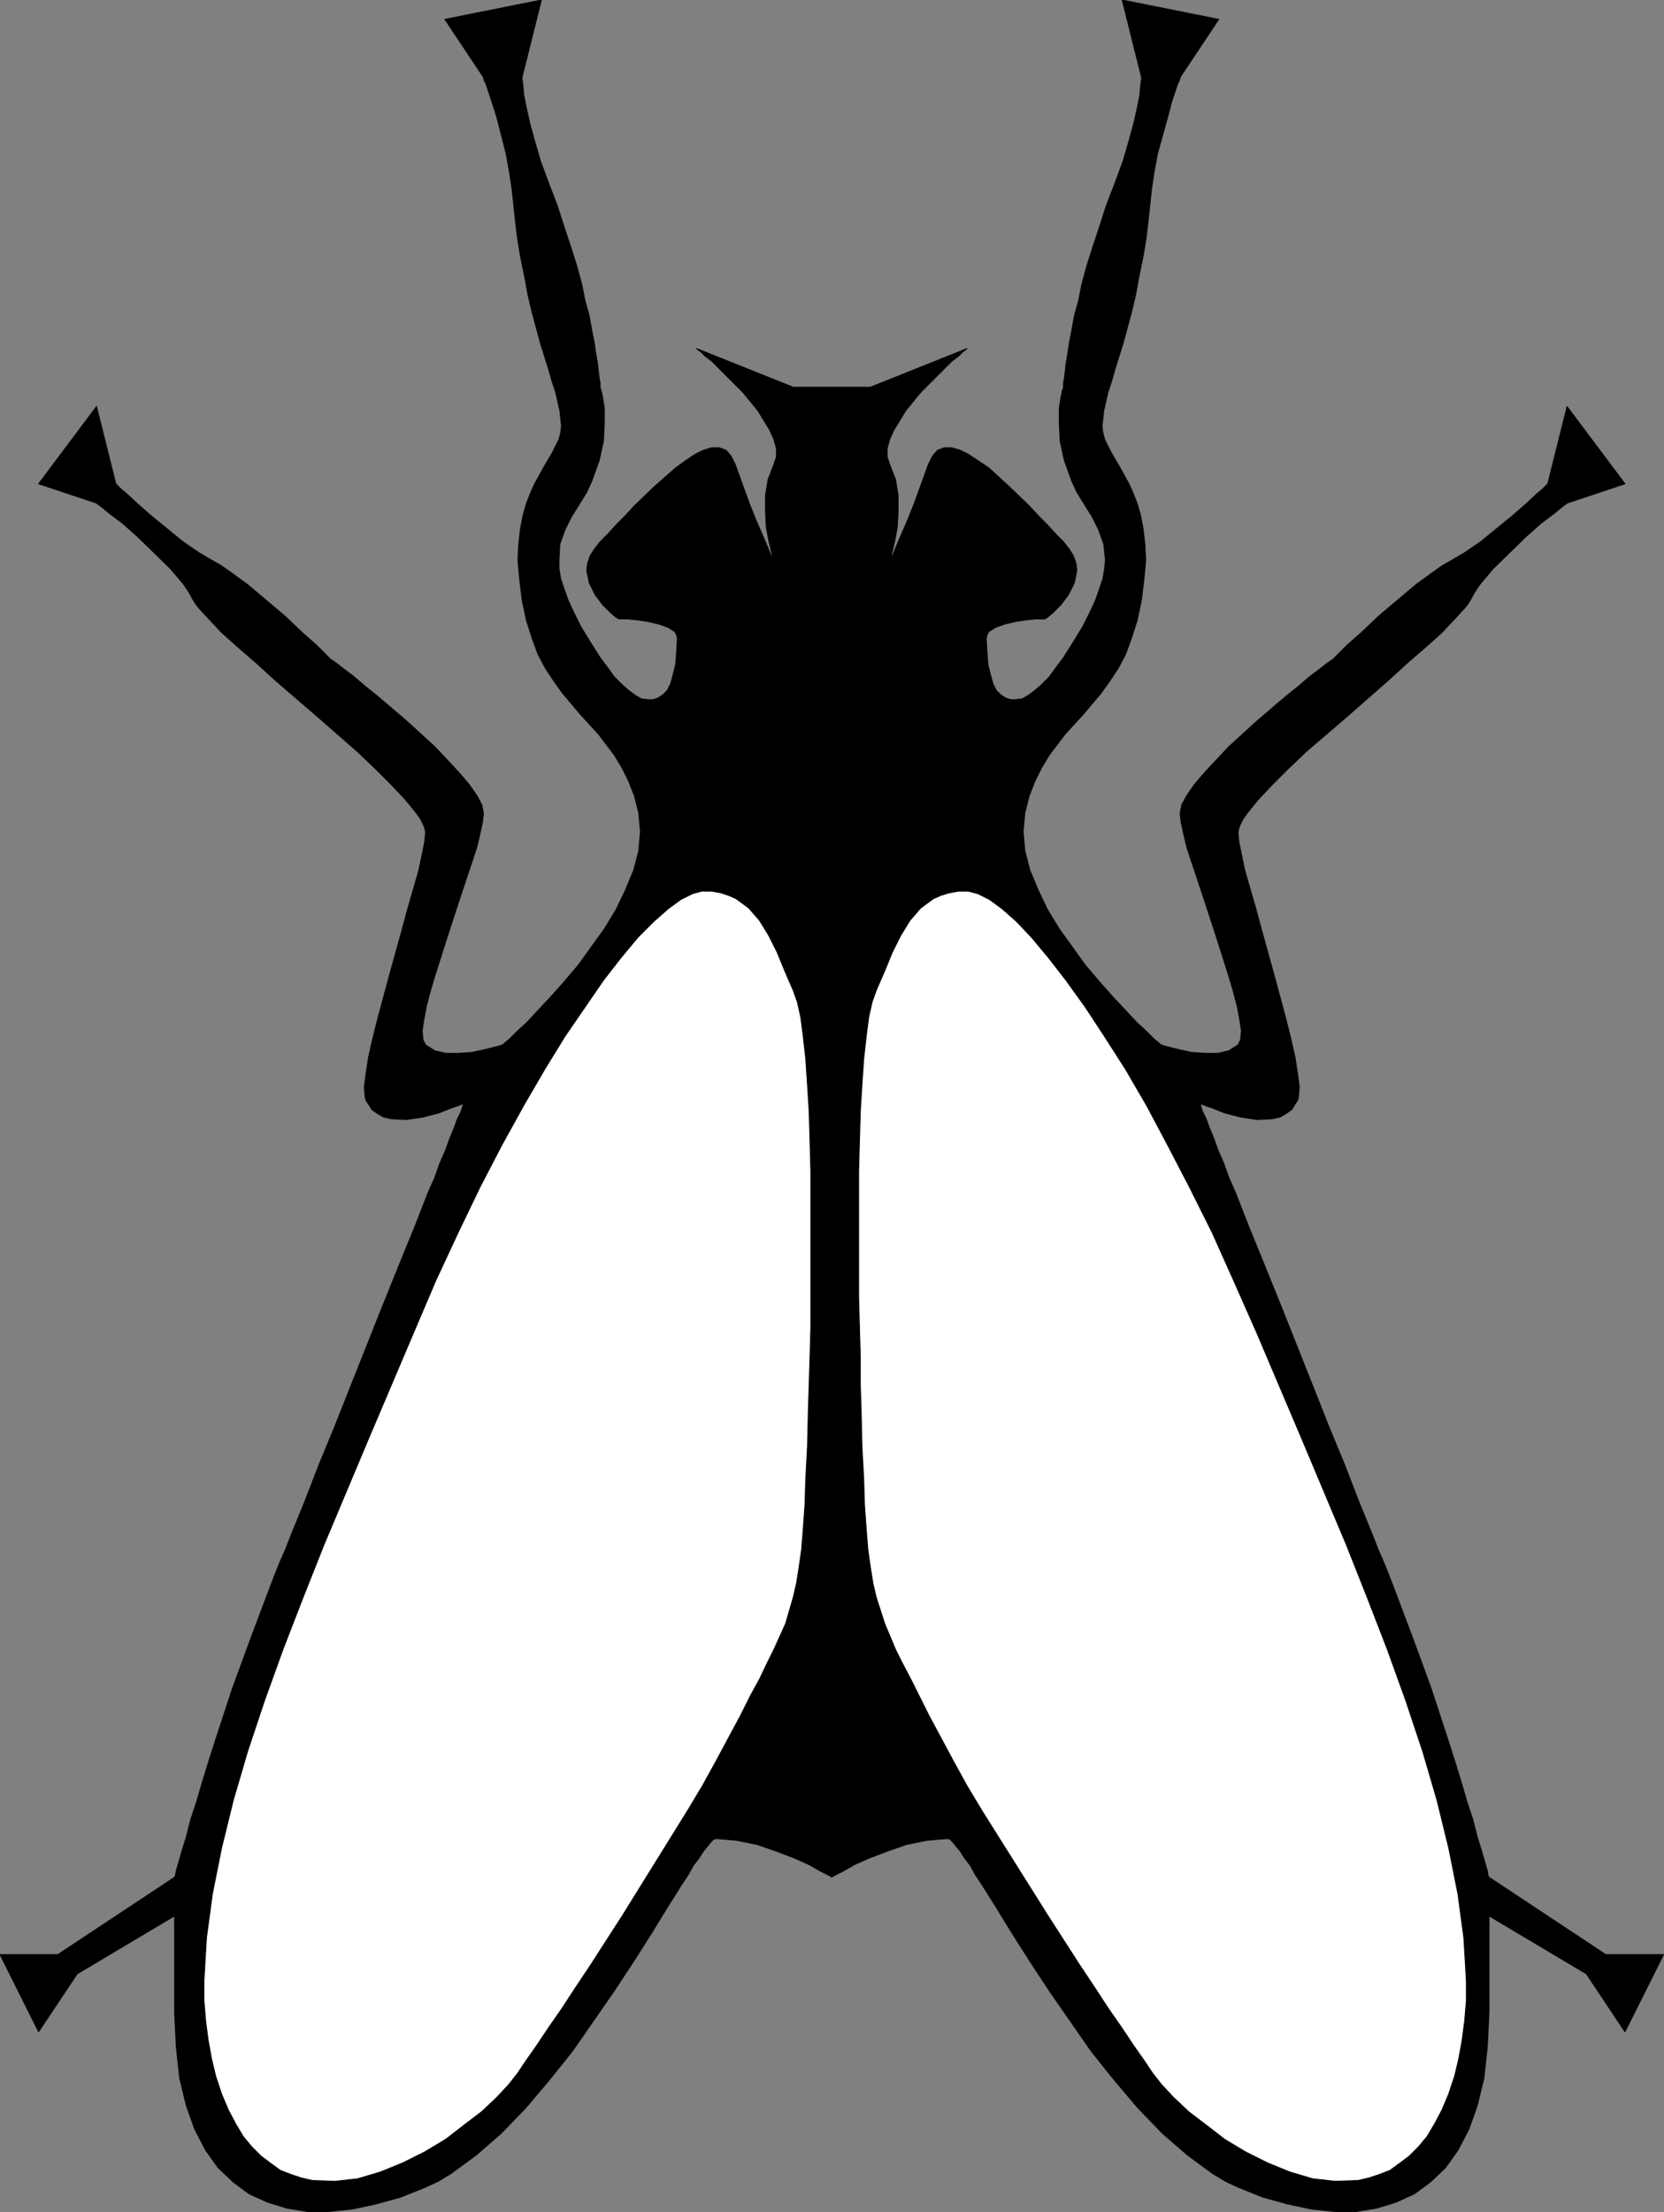
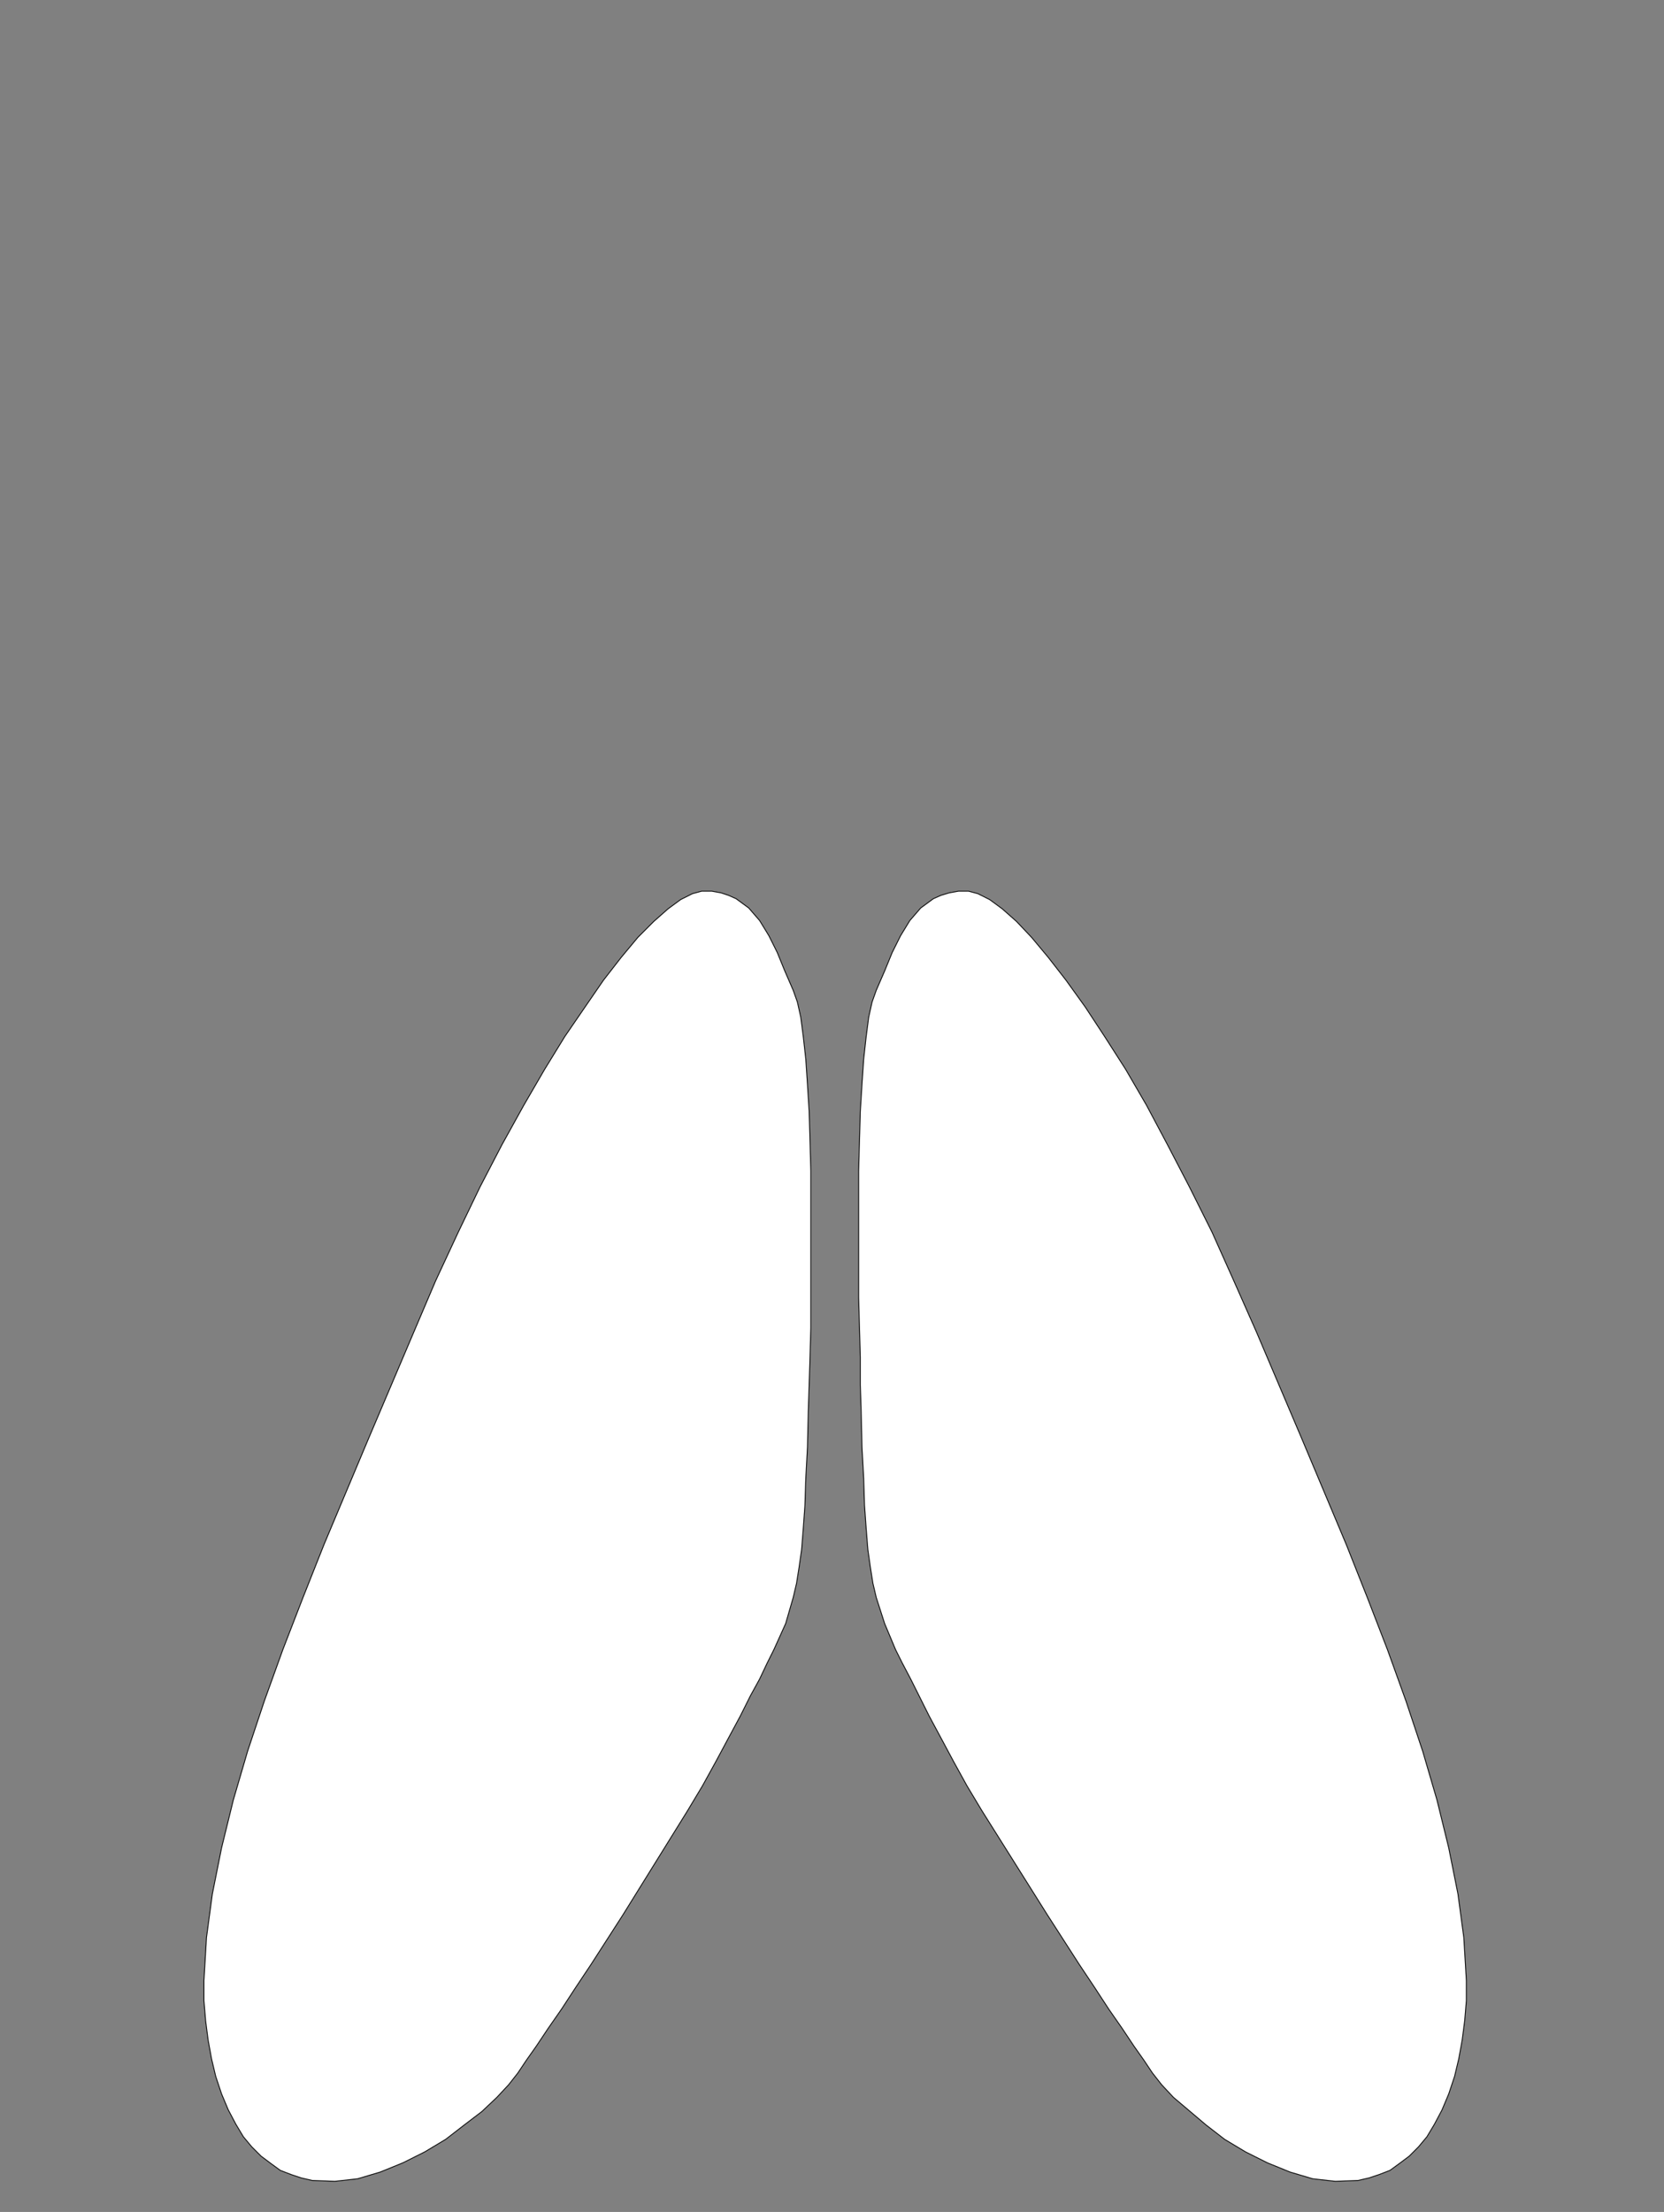
<svg xmlns="http://www.w3.org/2000/svg" xmlns:ns1="http://sodipodi.sourceforge.net/DTD/sodipodi-0.dtd" xmlns:ns2="http://www.inkscape.org/namespaces/inkscape" version="1.0" width="39.65mm" height="52.67mm" id="svg11" ns1:docname="INSEC029.WMF">
  <rect width="100%" height="100%" fill="#808080" stroke="none" />
  <ns1:namedview pagecolor="#ffffff" bordercolor="#666666" borderopacity="1" objecttolerance="10" gridtolerance="10" guidetolerance="10" ns2:pageopacity="0" ns2:pageshadow="2" ns2:window-width="640" ns2:window-height="480" id="namedview13" />
  <defs id="defs3">
    <pattern id="WMFhbasepattern" patternUnits="userSpaceOnUse" width="6" height="6" x="0" y="0" />
  </defs>
-   <path style="fill:#000000;fill-rule:evenodd;fill-opacity:1;stroke:#000000;stroke-width:0.076px;stroke-linecap:round;stroke-linejoin:round;stroke-miterlimit:4;stroke-dasharray:none;stroke-opacity:1;" d="  M 74.91,168.945   L 74.835,168.869   L 74.683,168.794   L 74.381,168.643   L 73.928,168.416   L 72.869,167.811   L 71.509,167.206   L 69.921,166.602   L 68.183,165.997   L 66.293,165.619   L 64.479,165.468   L 64.252,165.543   L 64.025,165.77   L 63.723,166.148   L 63.345,166.602   L 62.967,167.206   L 62.438,167.887   L 61.984,168.718   L 61.38,169.625   L 60.094,171.666   L 58.658,174.009   L 57.071,176.504   L 55.332,179.15   L 51.553,184.592   L 49.436,187.238   L 47.32,189.732   L 45.128,192   L 42.86,193.965   L 40.592,195.628   L 39.458,196.309   L 38.324,196.838   L 36.057,197.745   L 33.865,198.35   L 31.748,198.803   L 29.631,199.03   L 27.666,199.03   L 25.852,198.728   L 24.113,198.198   L 22.45,197.443   L 21.014,196.384   L 19.654,195.099   L 18.52,193.512   L 17.537,191.622   L 16.781,189.506   L 16.176,187.011   L 15.874,184.214   L 15.723,181.115   L 15.723,172.422   L 6.954,177.638   L 3.477,182.854   L 0,175.899   L 5.216,175.899   L 15.723,168.945   L 15.798,168.794   L 15.874,168.34   L 16.101,167.584   L 16.403,166.526   L 16.781,165.317   L 17.159,163.805   L 17.688,162.217   L 18.217,160.403   L 18.822,158.438   L 19.502,156.321   L 20.939,151.937   L 22.602,147.402   L 24.34,142.791   L 24.718,141.808   L 25.172,140.674   L 25.701,139.465   L 26.23,138.104   L 27.439,135.156   L 28.724,131.83   L 30.161,128.353   L 31.597,124.724   L 34.545,117.317   L 35.981,113.764   L 37.342,110.438   L 38.551,107.339   L 39.156,105.978   L 39.609,104.693   L 40.139,103.483   L 40.517,102.425   L 40.894,101.518   L 41.197,100.687   L 41.499,100.082   L 41.65,99.628   L 41.726,99.326   L 41.802,99.25   L 41.726,99.326   L 41.499,99.402   L 41.121,99.553   L 40.668,99.704   L 39.534,100.157   L 38.098,100.535   L 36.586,100.762   L 35.225,100.687   L 34.545,100.535   L 34.016,100.233   L 33.487,99.855   L 33.109,99.25   L 32.957,99.024   L 32.882,98.721   L 32.806,97.814   L 32.957,96.68   L 33.184,95.169   L 33.562,93.506   L 34.016,91.691   L 35.074,87.761   L 36.208,83.679   L 36.737,81.713   L 37.266,79.899   L 37.72,78.312   L 38.022,76.876   L 38.249,75.742   L 38.324,74.91   L 38.249,74.532   L 38.098,74.154   L 37.871,73.701   L 37.493,73.172   L 36.51,71.962   L 35.301,70.677   L 33.865,69.241   L 32.202,67.654   L 28.573,64.479   L 24.794,61.228   L 23.055,59.641   L 21.392,58.205   L 19.956,56.92   L 18.822,55.71   L 17.915,54.728   L 17.613,54.35   L 17.386,53.972   L 17.008,53.291   L 16.554,52.611   L 15.345,51.175   L 12.397,48.302   L 11.036,47.093   L 9.827,46.186   L 9.373,45.808   L 8.995,45.506   L 8.769,45.354   L 8.693,45.279   L 3.477,43.54   L 8.693,36.586   L 10.431,43.54   L 10.507,43.616   L 10.658,43.767   L 10.961,44.069   L 11.339,44.372   L 12.397,45.354   L 13.606,46.413   L 16.479,48.756   L 17.915,49.739   L 19.2,50.494   L 19.88,50.872   L 20.636,51.402   L 22.299,52.611   L 25.701,55.483   L 27.213,56.92   L 27.893,57.524   L 28.498,58.054   L 28.951,58.507   L 29.329,58.885   L 29.556,59.112   L 29.631,59.187   L 29.783,59.339   L 30.236,59.641   L 30.917,60.17   L 31.824,60.85   L 32.882,61.757   L 34.016,62.665   L 36.586,64.857   L 39.156,67.2   L 40.29,68.409   L 41.348,69.543   L 42.255,70.602   L 42.935,71.584   L 43.389,72.416   L 43.54,73.172   L 43.465,73.928   L 43.238,74.986   L 42.935,76.271   L 42.482,77.631   L 41.424,80.806   L 40.29,84.283   L 39.231,87.609   L 38.778,89.121   L 38.4,90.557   L 38.173,91.767   L 38.022,92.75   L 38.098,93.581   L 38.324,94.035   L 39.156,94.564   L 40.139,94.791   L 41.272,94.791   L 42.482,94.715   L 43.54,94.488   L 44.447,94.261   L 45.052,94.11   L 45.203,94.035   L 45.279,94.035   L 45.43,93.883   L 45.883,93.506   L 46.564,92.825   L 47.471,91.994   L 48.454,90.935   L 49.587,89.726   L 50.797,88.365   L 52.082,86.854   L 54.425,83.603   L 55.483,81.865   L 56.315,80.126   L 57.071,78.312   L 57.524,76.573   L 57.676,74.835   L 57.524,73.172   L 57.146,71.66   L 56.617,70.299   L 56.013,69.09   L 55.332,67.956   L 53.896,66.066   L 52.233,64.252   L 50.646,62.362   L 49.89,61.304   L 49.134,60.17   L 48.454,58.885   L 47.924,57.449   L 47.395,55.786   L 47.017,53.972   L 46.791,52.082   L 46.639,50.419   L 46.715,48.983   L 46.866,47.622   L 47.093,46.413   L 47.395,45.354   L 47.773,44.372   L 48.151,43.54   L 48.983,42.028   L 49.739,40.743   L 50.343,39.534   L 50.494,38.929   L 50.57,38.324   L 50.494,37.72   L 50.419,36.964   L 50.041,35.301   L 49.739,34.394   L 49.436,33.335   L 48.68,30.917   L 47.924,28.12   L 47.546,26.532   L 47.244,24.869   L 46.866,23.055   L 46.564,21.165   L 46.337,19.124   L 46.11,17.008   L 45.883,15.496   L 45.581,13.833   L 44.75,10.583   L 44.296,9.146   L 43.918,8.013   L 43.767,7.559   L 43.616,7.257   L 43.54,7.03   L 43.54,6.954   L 40.063,1.739   L 48.756,0   L 47.017,6.954   L 47.017,7.106   L 47.093,7.635   L 47.169,8.542   L 47.395,9.676   L 47.698,11.036   L 48.151,12.699   L 48.68,14.513   L 49.436,16.554   L 50.192,18.52   L 50.797,20.409   L 51.402,22.224   L 51.931,23.887   L 52.384,25.55   L 52.687,27.061   L 53.065,28.422   L 53.291,29.707   L 53.518,30.841   L 53.669,31.899   L 53.82,32.731   L 53.896,33.487   L 53.972,34.091   L 54.047,34.469   L 54.047,34.847   L 54.047,34.923   L 54.123,35.074   L 54.274,35.754   L 54.425,36.737   L 54.425,38.098   L 54.35,39.685   L 53.972,41.424   L 53.291,43.313   L 52.838,44.296   L 52.233,45.279   L 51.477,46.488   L 50.872,47.698   L 50.419,48.983   L 50.343,50.419   L 50.343,51.175   L 50.494,52.082   L 50.797,52.989   L 51.175,54.047   L 51.704,55.181   L 52.309,56.391   L 53.14,57.751   L 54.047,59.187   L 54.728,60.094   L 55.332,60.926   L 56.013,61.606   L 56.617,62.135   L 57.222,62.589   L 57.751,62.891   L 58.356,62.967   L 58.809,62.967   L 59.263,62.816   L 59.717,62.513   L 60.094,62.135   L 60.397,61.531   L 60.624,60.699   L 60.85,59.792   L 60.926,58.734   L 61.002,57.449   L 60.926,57.146   L 60.775,56.844   L 60.17,56.466   L 59.339,56.164   L 58.356,55.937   L 57.373,55.786   L 56.542,55.71   L 55.71,55.71   L 55.635,55.635   L 55.483,55.559   L 54.954,55.106   L 54.274,54.425   L 53.594,53.518   L 53.065,52.46   L 52.838,51.326   L 52.913,50.721   L 53.14,50.041   L 53.518,49.436   L 54.047,48.756   L 54.728,48.076   L 55.483,47.244   L 56.315,46.413   L 57.146,45.506   L 58.961,43.767   L 60.85,42.104   L 61.682,41.499   L 62.589,40.894   L 63.345,40.517   L 64.101,40.29   L 64.781,40.29   L 65.386,40.517   L 65.839,41.046   L 66.217,41.802   L 66.898,43.691   L 67.502,45.354   L 68.107,46.866   L 68.636,48.076   L 69.09,49.134   L 69.392,49.89   L 69.619,50.343   L 69.694,50.494   L 69.694,50.419   L 69.619,50.268   L 69.468,49.663   L 69.241,48.68   L 69.014,47.471   L 68.939,46.11   L 68.939,44.598   L 69.165,43.162   L 69.694,41.802   L 69.921,41.121   L 69.921,40.365   L 69.694,39.534   L 69.317,38.702   L 68.258,36.964   L 66.898,35.301   L 65.386,33.789   L 64.706,33.109   L 64.101,32.504   L 63.496,32.05   L 63.118,31.672   L 62.816,31.446   L 62.74,31.37   L 71.433,34.847   L 74.91,34.847   L 78.387,34.847   L 87.08,31.37   L 87.005,31.446   L 86.702,31.672   L 86.324,32.05   L 85.72,32.504   L 85.115,33.109   L 84.435,33.789   L 82.923,35.301   L 81.562,36.964   L 80.504,38.702   L 80.126,39.534   L 79.899,40.365   L 79.899,41.121   L 80.126,41.802   L 80.655,43.162   L 80.882,44.598   L 80.882,46.11   L 80.806,47.471   L 80.58,48.68   L 80.353,49.663   L 80.202,50.268   L 80.126,50.419   L 80.126,50.494   L 80.202,50.343   L 80.428,49.89   L 80.731,49.134   L 81.184,48.076   L 81.713,46.866   L 82.318,45.354   L 82.923,43.691   L 83.603,41.802   L 83.981,41.046   L 84.435,40.517   L 85.039,40.29   L 85.72,40.29   L 86.476,40.517   L 87.231,40.894   L 89.046,42.104   L 90.86,43.767   L 92.674,45.506   L 93.506,46.413   L 94.337,47.244   L 95.093,48.076   L 95.773,48.756   L 96.302,49.436   L 96.68,50.041   L 96.907,50.721   L 96.983,51.326   L 96.756,52.46   L 96.227,53.518   L 95.546,54.425   L 94.866,55.106   L 94.337,55.559   L 94.186,55.635   L 94.11,55.71   L 93.279,55.71   L 92.447,55.786   L 91.465,55.937   L 90.482,56.164   L 89.65,56.466   L 89.046,56.844   L 88.894,57.146   L 88.819,57.449   L 88.894,58.734   L 88.97,59.792   L 89.197,60.699   L 89.424,61.531   L 89.726,62.135   L 90.104,62.513   L 90.557,62.816   L 91.011,62.967   L 91.465,62.967   L 92.069,62.891   L 92.598,62.589   L 93.203,62.135   L 93.808,61.606   L 94.488,60.926   L 95.093,60.094   L 95.773,59.187   L 96.68,57.751   L 97.512,56.391   L 98.117,55.181   L 98.646,54.047   L 99.024,52.989   L 99.326,52.082   L 99.477,51.175   L 99.553,50.419   L 99.402,48.983   L 98.948,47.698   L 98.343,46.488   L 97.587,45.279   L 96.983,44.296   L 96.529,43.313   L 95.849,41.424   L 95.471,39.685   L 95.395,38.098   L 95.395,36.737   L 95.546,35.754   L 95.698,35.074   L 95.773,34.923   L 95.773,34.847   L 95.773,34.469   L 95.849,34.091   L 95.924,33.487   L 96,32.731   L 96.151,31.899   L 96.302,30.841   L 96.529,29.707   L 96.756,28.422   L 97.134,27.061   L 97.436,25.55   L 97.89,23.887   L 98.419,22.224   L 99.024,20.409   L 99.628,18.52   L 100.384,16.554   L 101.14,14.513   L 101.669,12.699   L 102.123,11.036   L 102.425,9.676   L 102.652,8.542   L 102.728,7.635   L 102.803,7.106   L 102.803,6.954   L 101.065,0   L 109.757,1.739   L 106.28,6.954   L 106.28,7.03   L 106.205,7.257   L 106.054,7.559   L 105.902,8.013   L 105.524,9.146   L 105.146,10.583   L 104.239,13.833   L 103.937,15.496   L 103.71,17.008   L 103.483,19.124   L 103.257,21.165   L 102.954,23.055   L 102.576,24.869   L 102.274,26.532   L 101.896,28.12   L 101.14,30.917   L 100.384,33.335   L 100.082,34.394   L 99.78,35.301   L 99.402,36.964   L 99.326,37.72   L 99.25,38.324   L 99.326,38.929   L 99.477,39.534   L 100.082,40.743   L 100.838,42.028   L 101.669,43.54   L 102.047,44.372   L 102.425,45.354   L 102.728,46.413   L 102.954,47.622   L 103.106,48.983   L 103.181,50.419   L 103.03,52.082   L 102.803,53.972   L 102.425,55.786   L 101.896,57.449   L 101.367,58.885   L 100.687,60.17   L 99.931,61.304   L 99.175,62.362   L 97.587,64.252   L 95.924,66.066   L 94.488,67.956   L 93.808,69.09   L 93.203,70.299   L 92.674,71.66   L 92.296,73.172   L 92.145,74.835   L 92.296,76.573   L 92.75,78.312   L 93.506,80.126   L 94.337,81.865   L 95.395,83.603   L 97.739,86.854   L 99.024,88.365   L 100.233,89.726   L 101.367,90.935   L 102.35,91.994   L 103.257,92.825   L 103.937,93.506   L 104.391,93.883   L 104.542,94.035   L 104.617,94.035   L 104.769,94.11   L 105.373,94.261   L 106.28,94.488   L 107.339,94.715   L 108.548,94.791   L 109.682,94.791   L 110.665,94.564   L 111.496,94.035   L 111.723,93.581   L 111.798,92.75   L 111.647,91.767   L 111.42,90.557   L 111.043,89.121   L 110.589,87.609   L 109.531,84.283   L 108.397,80.806   L 107.339,77.631   L 106.885,76.271   L 106.583,74.986   L 106.356,73.928   L 106.28,73.172   L 106.431,72.416   L 106.885,71.584   L 107.565,70.602   L 108.472,69.543   L 109.531,68.409   L 110.665,67.2   L 113.235,64.857   L 115.805,62.665   L 116.939,61.757   L 117.997,60.85   L 118.904,60.17   L 119.584,59.641   L 120.038,59.339   L 120.189,59.187   L 120.265,59.112   L 120.491,58.885   L 120.869,58.507   L 121.323,58.054   L 121.928,57.524   L 122.608,56.92   L 124.12,55.483   L 127.521,52.611   L 129.184,51.402   L 129.94,50.872   L 130.62,50.494   L 131.906,49.739   L 133.342,48.756   L 136.214,46.413   L 137.424,45.354   L 138.482,44.372   L 138.86,44.069   L 139.162,43.767   L 139.313,43.616   L 139.389,43.54   L 141.128,36.586   L 146.343,43.54   L 141.128,45.279   L 141.052,45.354   L 140.825,45.506   L 140.447,45.808   L 139.994,46.186   L 138.784,47.093   L 137.424,48.302   L 134.476,51.175   L 133.266,52.611   L 132.813,53.291   L 132.435,53.972   L 132.208,54.35   L 131.906,54.728   L 130.998,55.71   L 129.865,56.92   L 128.428,58.205   L 126.765,59.641   L 125.027,61.228   L 121.323,64.479   L 117.619,67.654   L 115.956,69.241   L 114.52,70.677   L 113.31,71.962   L 112.328,73.172   L 111.95,73.701   L 111.723,74.154   L 111.572,74.532   L 111.496,74.91   L 111.572,75.742   L 111.798,76.876   L 112.101,78.312   L 112.554,79.899   L 113.083,81.713   L 113.613,83.679   L 114.746,87.761   L 115.805,91.691   L 116.258,93.506   L 116.636,95.169   L 116.863,96.68   L 117.014,97.814   L 116.939,98.721   L 116.863,99.024   L 116.712,99.25   L 116.334,99.855   L 115.805,100.233   L 115.276,100.535   L 114.595,100.687   L 113.235,100.762   L 111.723,100.535   L 110.287,100.157   L 109.153,99.704   L 108.699,99.553   L 108.321,99.402   L 108.094,99.326   L 108.019,99.25   L 108.094,99.326   L 108.17,99.628   L 108.321,100.082   L 108.624,100.687   L 108.926,101.518   L 109.304,102.425   L 109.682,103.483   L 110.211,104.693   L 110.665,105.978   L 111.269,107.339   L 112.479,110.438   L 113.839,113.764   L 115.276,117.317   L 118.224,124.724   L 119.66,128.353   L 121.096,131.83   L 122.381,135.156   L 123.591,138.104   L 124.12,139.465   L 124.649,140.674   L 125.102,141.808   L 125.48,142.791   L 127.219,147.402   L 128.882,151.937   L 130.318,156.321   L 130.998,158.438   L 131.603,160.403   L 132.132,162.217   L 132.661,163.805   L 133.039,165.317   L 133.417,166.526   L 133.72,167.584   L 133.946,168.34   L 134.022,168.794   L 134.098,168.945   L 144.605,175.899   L 149.82,175.899   L 146.343,182.854   L 142.866,177.638   L 134.098,172.422   L 134.098,181.115   L 133.946,184.214   L 133.644,187.011   L 133.039,189.506   L 132.283,191.622   L 131.301,193.512   L 130.167,195.099   L 128.806,196.384   L 127.37,197.443   L 125.707,198.198   L 123.969,198.728   L 122.154,199.03   L 120.189,199.03   L 118.072,198.803   L 115.956,198.35   L 113.764,197.745   L 111.496,196.838   L 110.362,196.309   L 109.228,195.628   L 106.961,193.965   L 104.693,192   L 102.501,189.732   L 100.384,187.238   L 98.268,184.592   L 94.488,179.15   L 92.75,176.504   L 91.162,174.009   L 89.726,171.666   L 88.441,169.625   L 87.836,168.718   L 87.383,167.887   L 86.854,167.206   L 86.476,166.602   L 86.098,166.148   L 85.795,165.77   L 85.569,165.543   L 85.342,165.468   L 83.528,165.619   L 81.638,165.997   L 79.899,166.602   L 78.312,167.206   L 76.951,167.811   L 75.893,168.416   L 75.439,168.643   L 75.137,168.794   L 74.986,168.869   L 74.91,168.945  z " id="path5" />
  <path style="fill:#ffffff;fill-rule:evenodd;fill-opacity:1;stroke:#000000;stroke-width:0.076px;stroke-linecap:round;stroke-linejoin:round;stroke-miterlimit:4;stroke-dasharray:none;stroke-opacity:1;" d="  M 63.194,80.202   L 62.362,80.428   L 61.304,80.957   L 60.17,81.789   L 58.885,82.923   L 57.449,84.359   L 55.937,86.173   L 54.35,88.214   L 52.687,90.633   L 50.872,93.279   L 49.058,96.227   L 47.169,99.477   L 45.203,103.03   L 43.238,106.809   L 41.272,110.891   L 39.231,115.276   L 37.266,119.887   L 33.184,129.487   L 29.178,139.011   L 27.288,143.773   L 25.474,148.46   L 23.811,153.071   L 22.299,157.606   L 21.014,161.991   L 19.956,166.299   L 19.124,170.457   L 18.595,174.387   L 18.369,178.243   L 18.369,180.057   L 18.52,181.871   L 18.746,183.609   L 19.049,185.272   L 19.427,186.86   L 19.956,188.447   L 20.561,189.883   L 21.241,191.168   L 21.921,192.302   L 22.677,193.209   L 23.509,194.041   L 24.416,194.721   L 25.247,195.326   L 26.23,195.704   L 27.137,196.006   L 28.12,196.233   L 30.161,196.309   L 32.202,196.082   L 34.243,195.477   L 36.283,194.646   L 38.249,193.663   L 40.139,192.529   L 41.802,191.244   L 43.389,190.035   L 44.75,188.75   L 45.808,187.616   L 46.639,186.557   L 47.395,185.424   L 48.302,184.139   L 49.361,182.551   L 50.57,180.813   L 51.855,178.847   L 53.216,176.806   L 56.088,172.346   L 61.909,162.973   L 63.269,160.706   L 64.479,158.513   L 65.613,156.397   L 66.671,154.431   L 67.578,152.617   L 68.409,151.106   L 69.09,149.669   L 69.694,148.46   L 70.753,146.117   L 71.433,143.773   L 71.735,142.488   L 71.962,141.052   L 72.189,139.465   L 72.34,137.575   L 72.491,135.458   L 72.567,133.039   L 72.718,130.243   L 72.794,126.992   L 72.869,124.649   L 72.945,122.154   L 73.02,119.509   L 73.02,105.373   L 72.945,102.652   L 72.869,100.006   L 72.718,97.587   L 72.567,95.32   L 72.34,93.279   L 72.113,91.54   L 71.811,90.18   L 71.433,89.121   L 70.677,87.383   L 69.997,85.72   L 69.241,84.208   L 68.409,82.847   L 67.427,81.713   L 66.293,80.882   L 65.613,80.58   L 64.932,80.353   L 64.101,80.202   L 63.194,80.202  z " id="path7" />
-   <path style="fill:#ffffff;fill-rule:evenodd;fill-opacity:1;stroke:#000000;stroke-width:0.076px;stroke-linecap:round;stroke-linejoin:round;stroke-miterlimit:4;stroke-dasharray:none;stroke-opacity:1;" d="  M 87.231,80.202   L 88.063,80.428   L 89.121,80.957   L 90.255,81.789   L 91.54,82.923   L 92.901,84.359   L 94.413,86.173   L 96,88.214   L 97.739,90.633   L 99.477,93.279   L 101.367,96.227   L 103.257,99.477   L 105.146,103.03   L 107.112,106.809   L 109.153,110.891   L 111.118,115.276   L 113.159,119.887   L 117.241,129.487   L 121.247,139.011   L 123.137,143.773   L 124.951,148.46   L 126.614,153.071   L 128.126,157.606   L 129.411,161.991   L 130.469,166.299   L 131.301,170.457   L 131.83,174.387   L 132.057,178.243   L 132.057,180.057   L 131.906,181.871   L 131.679,183.609   L 131.376,185.272   L 130.998,186.86   L 130.469,188.447   L 129.865,189.883   L 129.184,191.168   L 128.504,192.302   L 127.748,193.209   L 126.917,194.041   L 126.009,194.721   L 125.178,195.326   L 124.195,195.704   L 123.288,196.006   L 122.306,196.233   L 120.265,196.309   L 118.224,196.082   L 116.183,195.477   L 114.142,194.646   L 112.176,193.663   L 110.287,192.529   L 108.624,191.244   L 107.036,190.035   L 105.676,188.75   L 104.617,187.616   L 103.786,186.557   L 103.03,185.424   L 102.123,184.139   L 101.065,182.551   L 99.855,180.813   L 98.57,178.847   L 97.209,176.806   L 94.337,172.346   L 88.441,162.973   L 87.08,160.706   L 85.871,158.513   L 84.737,156.397   L 83.679,154.431   L 82.772,152.617   L 82.016,151.106   L 81.26,149.669   L 80.655,148.46   L 79.672,146.117   L 78.917,143.773   L 78.614,142.488   L 78.387,141.052   L 78.161,139.465   L 78.009,137.575   L 77.858,135.458   L 77.783,133.039   L 77.631,130.243   L 77.556,126.992   L 77.48,124.649   L 77.48,122.154   L 77.405,119.509   L 77.329,116.787   L 77.329,105.373   L 77.405,102.652   L 77.48,100.006   L 77.631,97.587   L 77.783,95.32   L 78.009,93.279   L 78.236,91.54   L 78.539,90.18   L 78.917,89.121   L 79.672,87.383   L 80.353,85.72   L 81.109,84.208   L 81.94,82.847   L 82.923,81.713   L 84.057,80.882   L 84.737,80.58   L 85.493,80.353   L 86.324,80.202   L 87.231,80.202  z " id="path9" />
+   <path style="fill:#ffffff;fill-rule:evenodd;fill-opacity:1;stroke:#000000;stroke-width:0.076px;stroke-linecap:round;stroke-linejoin:round;stroke-miterlimit:4;stroke-dasharray:none;stroke-opacity:1;" d="  M 87.231,80.202   L 88.063,80.428   L 89.121,80.957   L 90.255,81.789   L 91.54,82.923   L 92.901,84.359   L 94.413,86.173   L 96,88.214   L 97.739,90.633   L 99.477,93.279   L 101.367,96.227   L 103.257,99.477   L 105.146,103.03   L 107.112,106.809   L 109.153,110.891   L 111.118,115.276   L 113.159,119.887   L 117.241,129.487   L 121.247,139.011   L 123.137,143.773   L 124.951,148.46   L 126.614,153.071   L 128.126,157.606   L 129.411,161.991   L 130.469,166.299   L 131.301,170.457   L 131.83,174.387   L 132.057,178.243   L 132.057,180.057   L 131.906,181.871   L 131.679,183.609   L 131.376,185.272   L 130.998,186.86   L 130.469,188.447   L 129.865,189.883   L 129.184,191.168   L 128.504,192.302   L 127.748,193.209   L 126.917,194.041   L 126.009,194.721   L 125.178,195.326   L 124.195,195.704   L 123.288,196.006   L 122.306,196.233   L 120.265,196.309   L 118.224,196.082   L 116.183,195.477   L 114.142,194.646   L 112.176,193.663   L 110.287,192.529   L 108.624,191.244   L 105.676,188.75   L 104.617,187.616   L 103.786,186.557   L 103.03,185.424   L 102.123,184.139   L 101.065,182.551   L 99.855,180.813   L 98.57,178.847   L 97.209,176.806   L 94.337,172.346   L 88.441,162.973   L 87.08,160.706   L 85.871,158.513   L 84.737,156.397   L 83.679,154.431   L 82.772,152.617   L 82.016,151.106   L 81.26,149.669   L 80.655,148.46   L 79.672,146.117   L 78.917,143.773   L 78.614,142.488   L 78.387,141.052   L 78.161,139.465   L 78.009,137.575   L 77.858,135.458   L 77.783,133.039   L 77.631,130.243   L 77.556,126.992   L 77.48,124.649   L 77.48,122.154   L 77.405,119.509   L 77.329,116.787   L 77.329,105.373   L 77.405,102.652   L 77.48,100.006   L 77.631,97.587   L 77.783,95.32   L 78.009,93.279   L 78.236,91.54   L 78.539,90.18   L 78.917,89.121   L 79.672,87.383   L 80.353,85.72   L 81.109,84.208   L 81.94,82.847   L 82.923,81.713   L 84.057,80.882   L 84.737,80.58   L 85.493,80.353   L 86.324,80.202   L 87.231,80.202  z " id="path9" />
</svg>